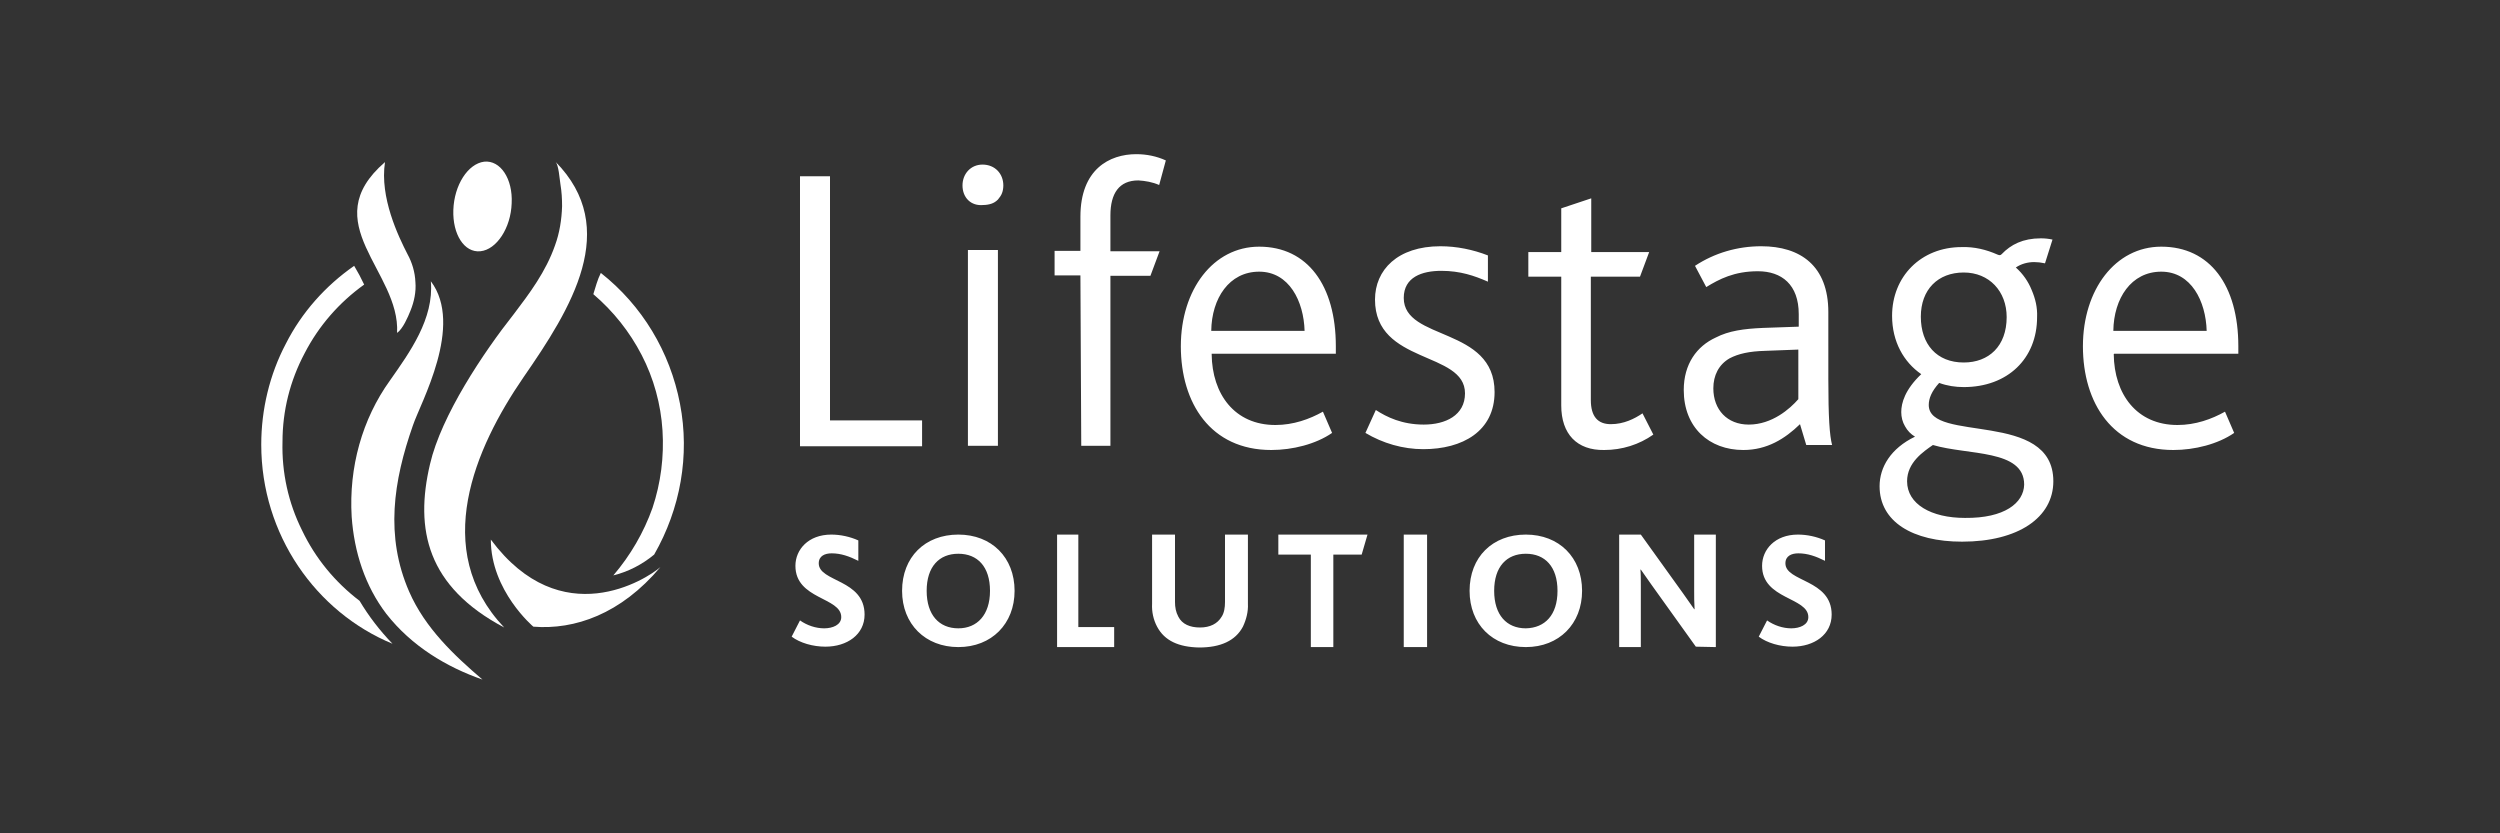
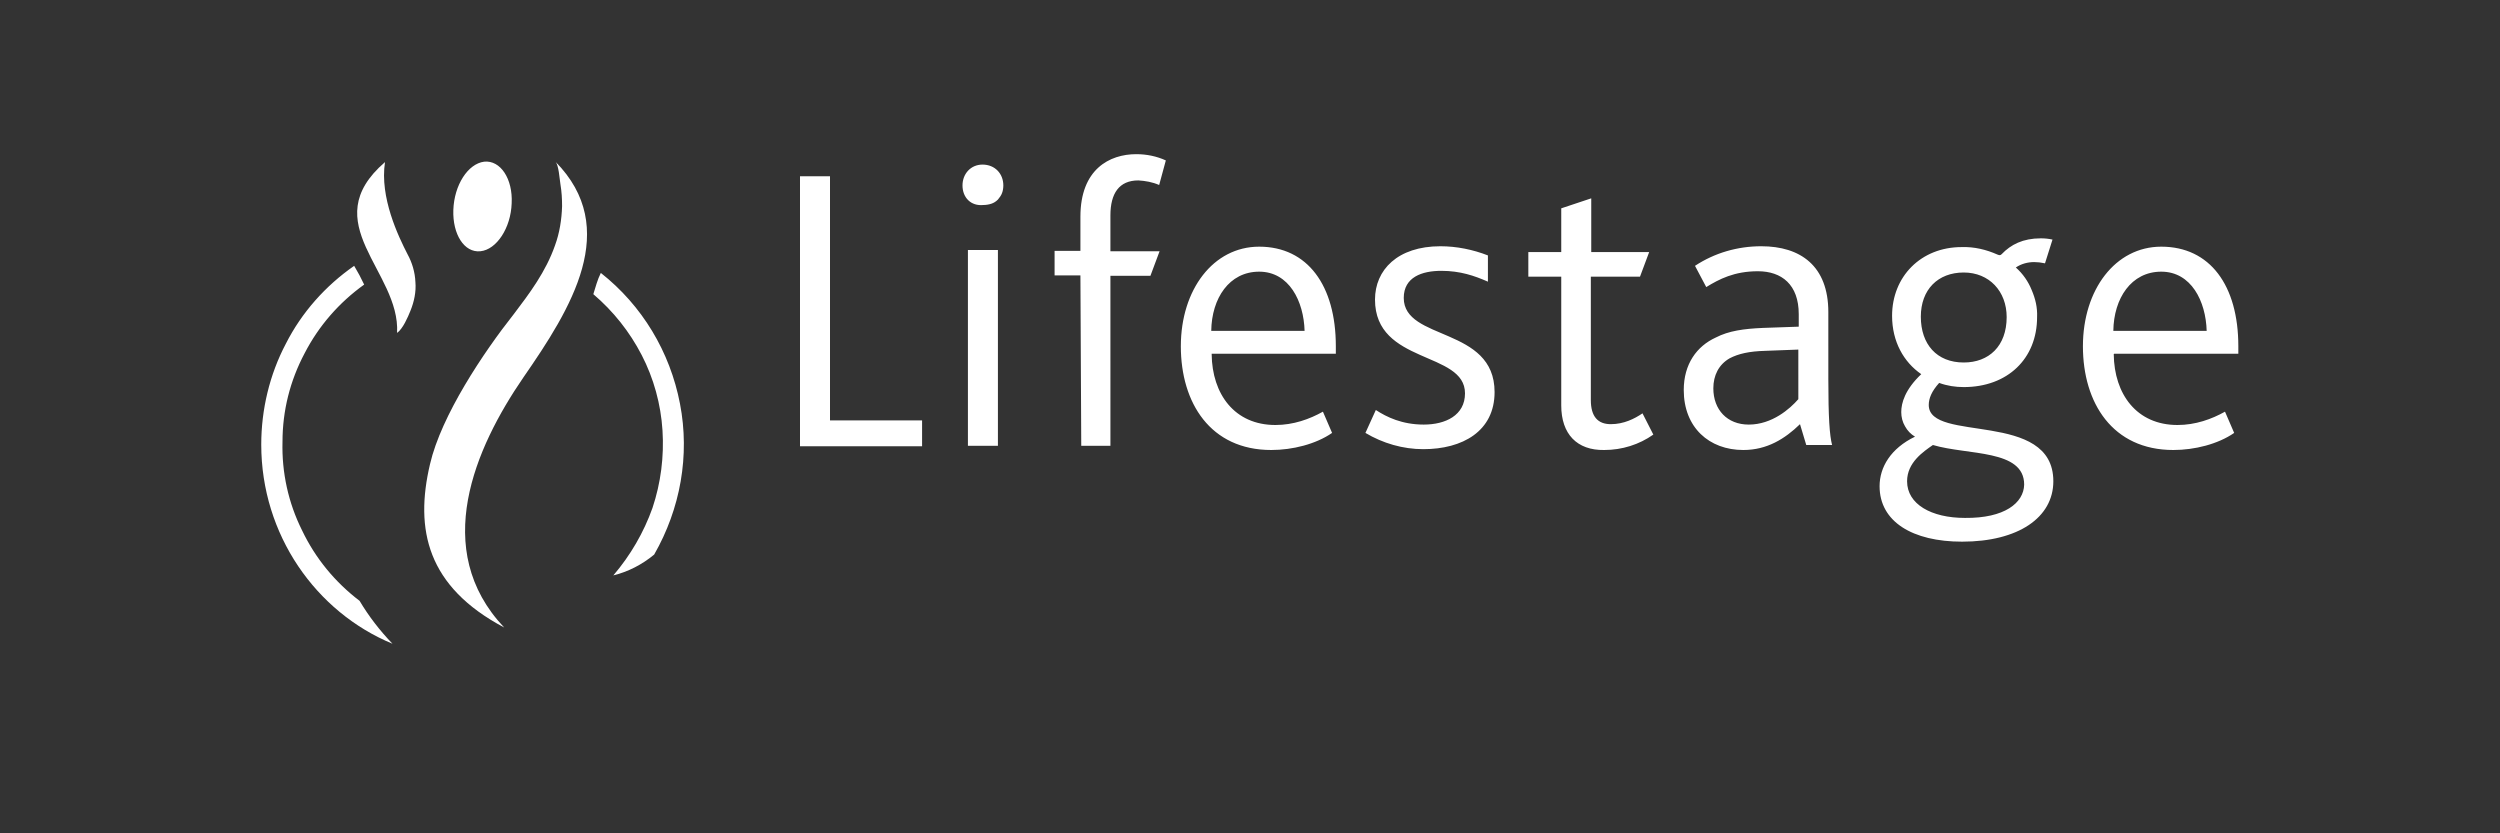
<svg xmlns="http://www.w3.org/2000/svg" version="1.1" id="Layer_1" x="0" y="0" viewBox="0 0 600 200" xml:space="preserve">
  <rect x="0" y="0" width="600" height="200" fill="#333333" stroke="none" />
  <style>.st0{fill:#fff}</style>
-   <path class="st0" d="M192 42.3h7.2v58.6h22.1v6.2H192V42.3zM231 44.5c0-2.8 2-5 4.8-5 3 0 5 2.2 5 5 0 .6-.1 1.3-.3 1.8-.2.6-.6 1.1-1 1.6-.5.5-1 .8-1.6 1-.6.2-1.3.3-1.9.3-3 .3-5-1.8-5-4.7zm1.3 15.5h7.2v47h-7.2V60zM259.3 66.1h-6.2v-5.9h6.2V52c0-11.4 7-15 13.4-15 2.5 0 4.9.5 7.1 1.5l-1.6 5.9c-1.6-.7-3.3-1-5-1.1-4.6 0-6.7 3.1-6.7 8.4v8.6h11.8l-2.2 5.9h-9.6V107h-7l-.2-40.9zM290.8 85c.1 9.6 5.5 17 15.3 17 4.3 0 8.2-1.4 11.4-3.2l2.2 5.1c-3.9 2.7-9.5 4.1-14.6 4.1-14.6 0-21.7-11.3-21.7-24.9s7.8-23.9 18.8-23.9c11.6 0 18.4 9.3 18.4 23.9v1.8h-29.8v.1zm22.3-5.6c-.2-7.1-3.7-14.2-10.9-14.2s-11.4 6.4-11.5 14.2h22.4zM330.2 98.4c2.6 1.7 6.3 3.5 11.5 3.5s9.9-2.2 9.9-7.5c0-10.2-21.6-6.9-21.6-22.5 0-7.1 5.4-12.8 15.7-12.8 3.9 0 7.8.8 11.4 2.2v6.3c-3.2-1.4-6.6-2.6-11.2-2.6s-9 1.5-9 6.5c0 10.4 21.8 6.8 21.8 22.6 0 9.4-7.7 13.7-17.1 13.7-4.9 0-9.7-1.4-13.9-3.9l2.5-5.5zM374.7 97.3V66.4h-7.9v-5.9h7.9V50l7.2-2.4v12.9h13.9l-2.2 5.9h-11.8V96c0 4 1.7 5.8 4.8 5.8s5.7-1.3 7.6-2.6l2.6 5.1c-3.4 2.4-7.5 3.7-11.8 3.7-6.5.1-10.3-3.8-10.3-10.7zM432 101.8c-3.6 3.5-7.9 6.2-13.6 6.2-8.2 0-14.3-5.4-14.3-14.4 0-6.2 3.1-10.5 7.7-12.6 3.1-1.6 6.7-2.1 11.3-2.3l8.6-.3v-3c0-7.1-4.1-10.3-9.8-10.3s-9.3 1.9-12.4 3.8l-2.7-5.1c4.7-3.1 10.2-4.7 15.9-4.7 9.4 0 16.1 4.7 16.1 15.8V91c0 9.2.3 13.5.9 15.8h-6.2l-1.5-5zm-8.3-17.6c-3.9.1-6.5.7-8.6 1.8-2.6 1.5-3.9 4.1-3.9 7.2 0 5.1 3.3 8.7 8.5 8.7 5.6 0 9.9-3.8 11.9-6.1V83.9l-7.9.3zM451.1 116.7c0-4.6 2.7-9.1 8.5-11.9-1-.6-1.8-1.4-2.4-2.5-.6-1-.9-2.2-.9-3.4 0-2.2.9-5.4 4.8-9.1-4.2-2.9-7-7.8-7-14 0-9.4 6.9-16.5 16.7-16.5 3-.1 5.9.6 8.6 1.8.5.2.7.2 1-.1 2.2-2.3 5.1-3.8 9.4-3.8 1 0 1.9.1 2.8.3l-1.8 5.7c-.9-.2-1.8-.3-2.6-.3-1.5 0-3.1.4-4.4 1.3 1.7 1.5 3 3.4 3.8 5.4.9 2.1 1.4 4.2 1.3 6.5 0 10-7.1 16.8-17.6 16.8-2 0-4-.3-5.9-1-1.8 2-2.5 3.7-2.5 5.3 0 9.2 29.9 1.1 29.9 18.3 0 8.7-8.4 14.5-21.9 14.5-11.9 0-19.8-4.8-19.8-13.3zm34.7-.4c0-8.5-13.5-7-21.9-9.5-2.3 1.6-6.2 4.2-6.2 8.7 0 5.5 5.8 8.8 13.9 8.8 9.5.1 14.1-3.6 14.2-8zm-4.2-40.2c0-6.2-4.2-10.7-10.3-10.7-6.2 0-10.3 4.1-10.3 10.6 0 6.6 3.8 11 10.3 11 6 0 10.3-3.9 10.3-10.9zM507.3 85c.1 9.6 5.5 17 15.3 17 4.3 0 8.2-1.4 11.4-3.2l2.2 5.1c-3.9 2.7-9.5 4.1-14.6 4.1-14.6 0-21.7-11.3-21.7-24.9s7.8-23.9 18.8-23.9c11.7 0 18.5 9.3 18.5 23.9v1.8h-29.8l-.1.1zm22.3-5.6c-.2-7.1-3.7-14.2-10.9-14.2s-11.4 6.4-11.5 14.2h22.4zM142.4 70.6c4.8 4.1 8.7 9 11.6 14.6s4.6 11.8 5 18.1c.4 6.3-.4 12.6-2.4 18.6-2.1 5.9-5.3 11.4-9.4 16.2 3.6-.9 6.9-2.6 9.8-5 6.3-11 8.6-23.8 6.2-36.2-2.4-12.5-9.1-23.6-19-31.4-.8 1.6-1.3 3.5-1.8 5.1zM86.3 144.2c-5.9-4.5-10.6-10.2-13.8-16.9-3.3-6.6-4.9-13.9-4.7-21.3 0-7.4 1.8-14.6 5.3-21.2 3.4-6.6 8.3-12.2 14.3-16.5-.7-1.5-1.5-3-2.4-4.5-6.9 4.8-12.6 11.2-16.4 18.7-3.9 7.4-5.9 15.8-5.9 24.2 0 21.6 13.1 40.2 31.5 47.8-3-3.1-5.7-6.6-7.9-10.3zM116.2 38.8c3.9-.4 6.9 4.1 6.6 10-.2 5.9-3.6 11.1-7.5 11.5s-6.7-4.1-6.5-9.9c.2-6 3.5-11.1 7.4-11.6z" />
-   <path class="st0" d="M84.4 124c.6 8.5 3.2 16.6 8.3 23.3 6.1 7.8 14.5 12.8 23.1 15.8-6.8-5.8-13.8-12.4-17.6-21.1-5.8-13.3-3.8-26.5.9-39.9 1.8-5.4 12.3-24 4.3-34.6.8 9-5.1 17.1-9.8 23.8-6.7 9.3-9.9 20.9-9.2 32.7z" />
+   <path class="st0" d="M192 42.3h7.2v58.6h22.1v6.2H192V42.3zM231 44.5c0-2.8 2-5 4.8-5 3 0 5 2.2 5 5 0 .6-.1 1.3-.3 1.8-.2.6-.6 1.1-1 1.6-.5.5-1 .8-1.6 1-.6.2-1.3.3-1.9.3-3 .3-5-1.8-5-4.7zm1.3 15.5h7.2v47h-7.2V60zM259.3 66.1h-6.2v-5.9h6.2V52c0-11.4 7-15 13.4-15 2.5 0 4.9.5 7.1 1.5l-1.6 5.9c-1.6-.7-3.3-1-5-1.1-4.6 0-6.7 3.1-6.7 8.4v8.6h11.8l-2.2 5.9h-9.6V107h-7l-.2-40.9zM290.8 85c.1 9.6 5.5 17 15.3 17 4.3 0 8.2-1.4 11.4-3.2l2.2 5.1c-3.9 2.7-9.5 4.1-14.6 4.1-14.6 0-21.7-11.3-21.7-24.9s7.8-23.9 18.8-23.9c11.6 0 18.4 9.3 18.4 23.9v1.8h-29.8v.1zm22.3-5.6c-.2-7.1-3.7-14.2-10.9-14.2s-11.4 6.4-11.5 14.2h22.4zM330.2 98.4c2.6 1.7 6.3 3.5 11.5 3.5s9.9-2.2 9.9-7.5c0-10.2-21.6-6.9-21.6-22.5 0-7.1 5.4-12.8 15.7-12.8 3.9 0 7.8.8 11.4 2.2v6.3c-3.2-1.4-6.6-2.6-11.2-2.6s-9 1.5-9 6.5c0 10.4 21.8 6.8 21.8 22.6 0 9.4-7.7 13.7-17.1 13.7-4.9 0-9.7-1.4-13.9-3.9l2.5-5.5zM374.7 97.3V66.4h-7.9v-5.9h7.9V50l7.2-2.4v12.9h13.9l-2.2 5.9h-11.8V96c0 4 1.7 5.8 4.8 5.8s5.7-1.3 7.6-2.6l2.6 5.1c-3.4 2.4-7.5 3.7-11.8 3.7-6.5.1-10.3-3.8-10.3-10.7M432 101.8c-3.6 3.5-7.9 6.2-13.6 6.2-8.2 0-14.3-5.4-14.3-14.4 0-6.2 3.1-10.5 7.7-12.6 3.1-1.6 6.7-2.1 11.3-2.3l8.6-.3v-3c0-7.1-4.1-10.3-9.8-10.3s-9.3 1.9-12.4 3.8l-2.7-5.1c4.7-3.1 10.2-4.7 15.9-4.7 9.4 0 16.1 4.7 16.1 15.8V91c0 9.2.3 13.5.9 15.8h-6.2l-1.5-5zm-8.3-17.6c-3.9.1-6.5.7-8.6 1.8-2.6 1.5-3.9 4.1-3.9 7.2 0 5.1 3.3 8.7 8.5 8.7 5.6 0 9.9-3.8 11.9-6.1V83.9l-7.9.3zM451.1 116.7c0-4.6 2.7-9.1 8.5-11.9-1-.6-1.8-1.4-2.4-2.5-.6-1-.9-2.2-.9-3.4 0-2.2.9-5.4 4.8-9.1-4.2-2.9-7-7.8-7-14 0-9.4 6.9-16.5 16.7-16.5 3-.1 5.9.6 8.6 1.8.5.2.7.2 1-.1 2.2-2.3 5.1-3.8 9.4-3.8 1 0 1.9.1 2.8.3l-1.8 5.7c-.9-.2-1.8-.3-2.6-.3-1.5 0-3.1.4-4.4 1.3 1.7 1.5 3 3.4 3.8 5.4.9 2.1 1.4 4.2 1.3 6.5 0 10-7.1 16.8-17.6 16.8-2 0-4-.3-5.9-1-1.8 2-2.5 3.7-2.5 5.3 0 9.2 29.9 1.1 29.9 18.3 0 8.7-8.4 14.5-21.9 14.5-11.9 0-19.8-4.8-19.8-13.3zm34.7-.4c0-8.5-13.5-7-21.9-9.5-2.3 1.6-6.2 4.2-6.2 8.7 0 5.5 5.8 8.8 13.9 8.8 9.5.1 14.1-3.6 14.2-8zm-4.2-40.2c0-6.2-4.2-10.7-10.3-10.7-6.2 0-10.3 4.1-10.3 10.6 0 6.6 3.8 11 10.3 11 6 0 10.3-3.9 10.3-10.9zM507.3 85c.1 9.6 5.5 17 15.3 17 4.3 0 8.2-1.4 11.4-3.2l2.2 5.1c-3.9 2.7-9.5 4.1-14.6 4.1-14.6 0-21.7-11.3-21.7-24.9s7.8-23.9 18.8-23.9c11.7 0 18.5 9.3 18.5 23.9v1.8h-29.8l-.1.1zm22.3-5.6c-.2-7.1-3.7-14.2-10.9-14.2s-11.4 6.4-11.5 14.2h22.4zM142.4 70.6c4.8 4.1 8.7 9 11.6 14.6s4.6 11.8 5 18.1c.4 6.3-.4 12.6-2.4 18.6-2.1 5.9-5.3 11.4-9.4 16.2 3.6-.9 6.9-2.6 9.8-5 6.3-11 8.6-23.8 6.2-36.2-2.4-12.5-9.1-23.6-19-31.4-.8 1.6-1.3 3.5-1.8 5.1zM86.3 144.2c-5.9-4.5-10.6-10.2-13.8-16.9-3.3-6.6-4.9-13.9-4.7-21.3 0-7.4 1.8-14.6 5.3-21.2 3.4-6.6 8.3-12.2 14.3-16.5-.7-1.5-1.5-3-2.4-4.5-6.9 4.8-12.6 11.2-16.4 18.7-3.9 7.4-5.9 15.8-5.9 24.2 0 21.6 13.1 40.2 31.5 47.8-3-3.1-5.7-6.6-7.9-10.3zM116.2 38.8c3.9-.4 6.9 4.1 6.6 10-.2 5.9-3.6 11.1-7.5 11.5s-6.7-4.1-6.5-9.9c.2-6 3.5-11.1 7.4-11.6z" />
  <path class="st0" d="M121 150.6c-17.7-18.7-7-43.1 4.6-60 11.5-16.6 23.5-35.8 7.7-51.8.8.8 1 4.2 1.2 5.4.3 1.8.4 3.5.4 5.3-.1 3.2-.6 6.4-1.7 9.4-2.2 6.3-6.1 11.5-9.9 16.5-7.2 9.1-17.4 24.3-20.1 36-3.7 15.7-.7 29.4 17.8 39.2zM95.3 79.9c1.4-1 2.6-3.8 3.2-5.3.9-2.2 1.4-4.6 1.2-6.9-.1-2.4-.8-4.7-1.9-6.7-2.2-4.3-6.7-13.6-5.4-22.1-16.9 14.6 3.7 26.2 2.9 41z" />
-   <path class="st0" d="M117.8 129.5c0 12.3 10.2 20.9 10.2 20.9 9.9.8 21-3 30.5-14.3-3.3 2.9-23.8 16.1-40.7-6.6zM192 148.9c1.7 1.2 3.8 1.9 5.8 1.9s4.1-.8 4.1-2.7c0-4.8-11-4.2-11-12.3 0-3.9 3.1-7.5 8.6-7.5 2.2 0 4.5.5 6.5 1.4v4.9c-2.2-1.1-4.2-1.8-6.4-1.8-1.6 0-3.1.6-3.1 2.4 0 4.5 11 3.8 11 12.3 0 4.8-4.2 7.7-9.4 7.7-3 0-6.1-.9-8.1-2.4l2-3.9zM216.5 141.8c0-8.1 5.5-13.5 13.5-13.5s13.5 5.5 13.5 13.5c0 7.9-5.5 13.5-13.5 13.5-7.9 0-13.5-5.5-13.5-13.5zm21.1 0c0-5.8-3-8.9-7.6-8.9s-7.6 3.1-7.6 8.9 3 9 7.6 9c4.5 0 7.6-3.2 7.6-9zM253.7 128.3h5.1v22.2h8.6v4.8h-13.7v-27zM277.7 150.4c-.9-1.7-1.3-3.6-1.2-5.5v-16.6h5.5v16.2c0 1.2.2 2.4.8 3.5.9 1.8 2.8 2.6 5.2 2.6s4.2-.9 5.2-2.6c.6-.9.8-2.2.8-3.5v-16.2h5.5v16.6c.1 1.9-.4 3.8-1.2 5.5-1.8 3.4-5.4 5-10.5 5-4.9-.1-8.3-1.6-10.1-5zM314.5 133.1h-7.7v-4.8h21.4l-1.4 4.8H320v22.2h-5.4v-22.2h-.1zM336.9 128.3h5.6v27h-5.6v-27zM352.7 141.8c0-8.1 5.5-13.5 13.5-13.5s13.5 5.5 13.5 13.5c0 7.9-5.5 13.5-13.5 13.5s-13.5-5.5-13.5-13.5zm21.1 0c0-5.8-3-8.9-7.6-8.9s-7.6 3.1-7.6 8.9 3 9 7.6 9c4.6-.1 7.6-3.2 7.6-9zM407 155.2l-10.6-14.8c-1-1.4-1.8-2.6-2.6-3.7h-.1c.1 1 .1 2.6.1 4v14.6h-5.2v-27h5.2l10.2 14.2c1 1.4 1.8 2.6 2.6 3.7h.1c-.1-1.4-.1-3.2-.1-4.5v-13.4h5.2v27l-4.8-.1zM424.1 148.9c1.7 1.2 3.8 1.9 5.8 1.9s4.1-.8 4.1-2.7c0-4.8-11.1-4.2-11.1-12.3 0-3.9 3.1-7.5 8.6-7.5 2.2 0 4.5.5 6.5 1.4v4.9c-2.2-1.1-4.2-1.8-6.4-1.8-1.6 0-3.1.6-3.1 2.4 0 4.5 11.1 3.8 11.1 12.3 0 4.8-4.2 7.7-9.4 7.7-3 0-6.1-.9-8.1-2.4l2-3.9z" />
</svg>